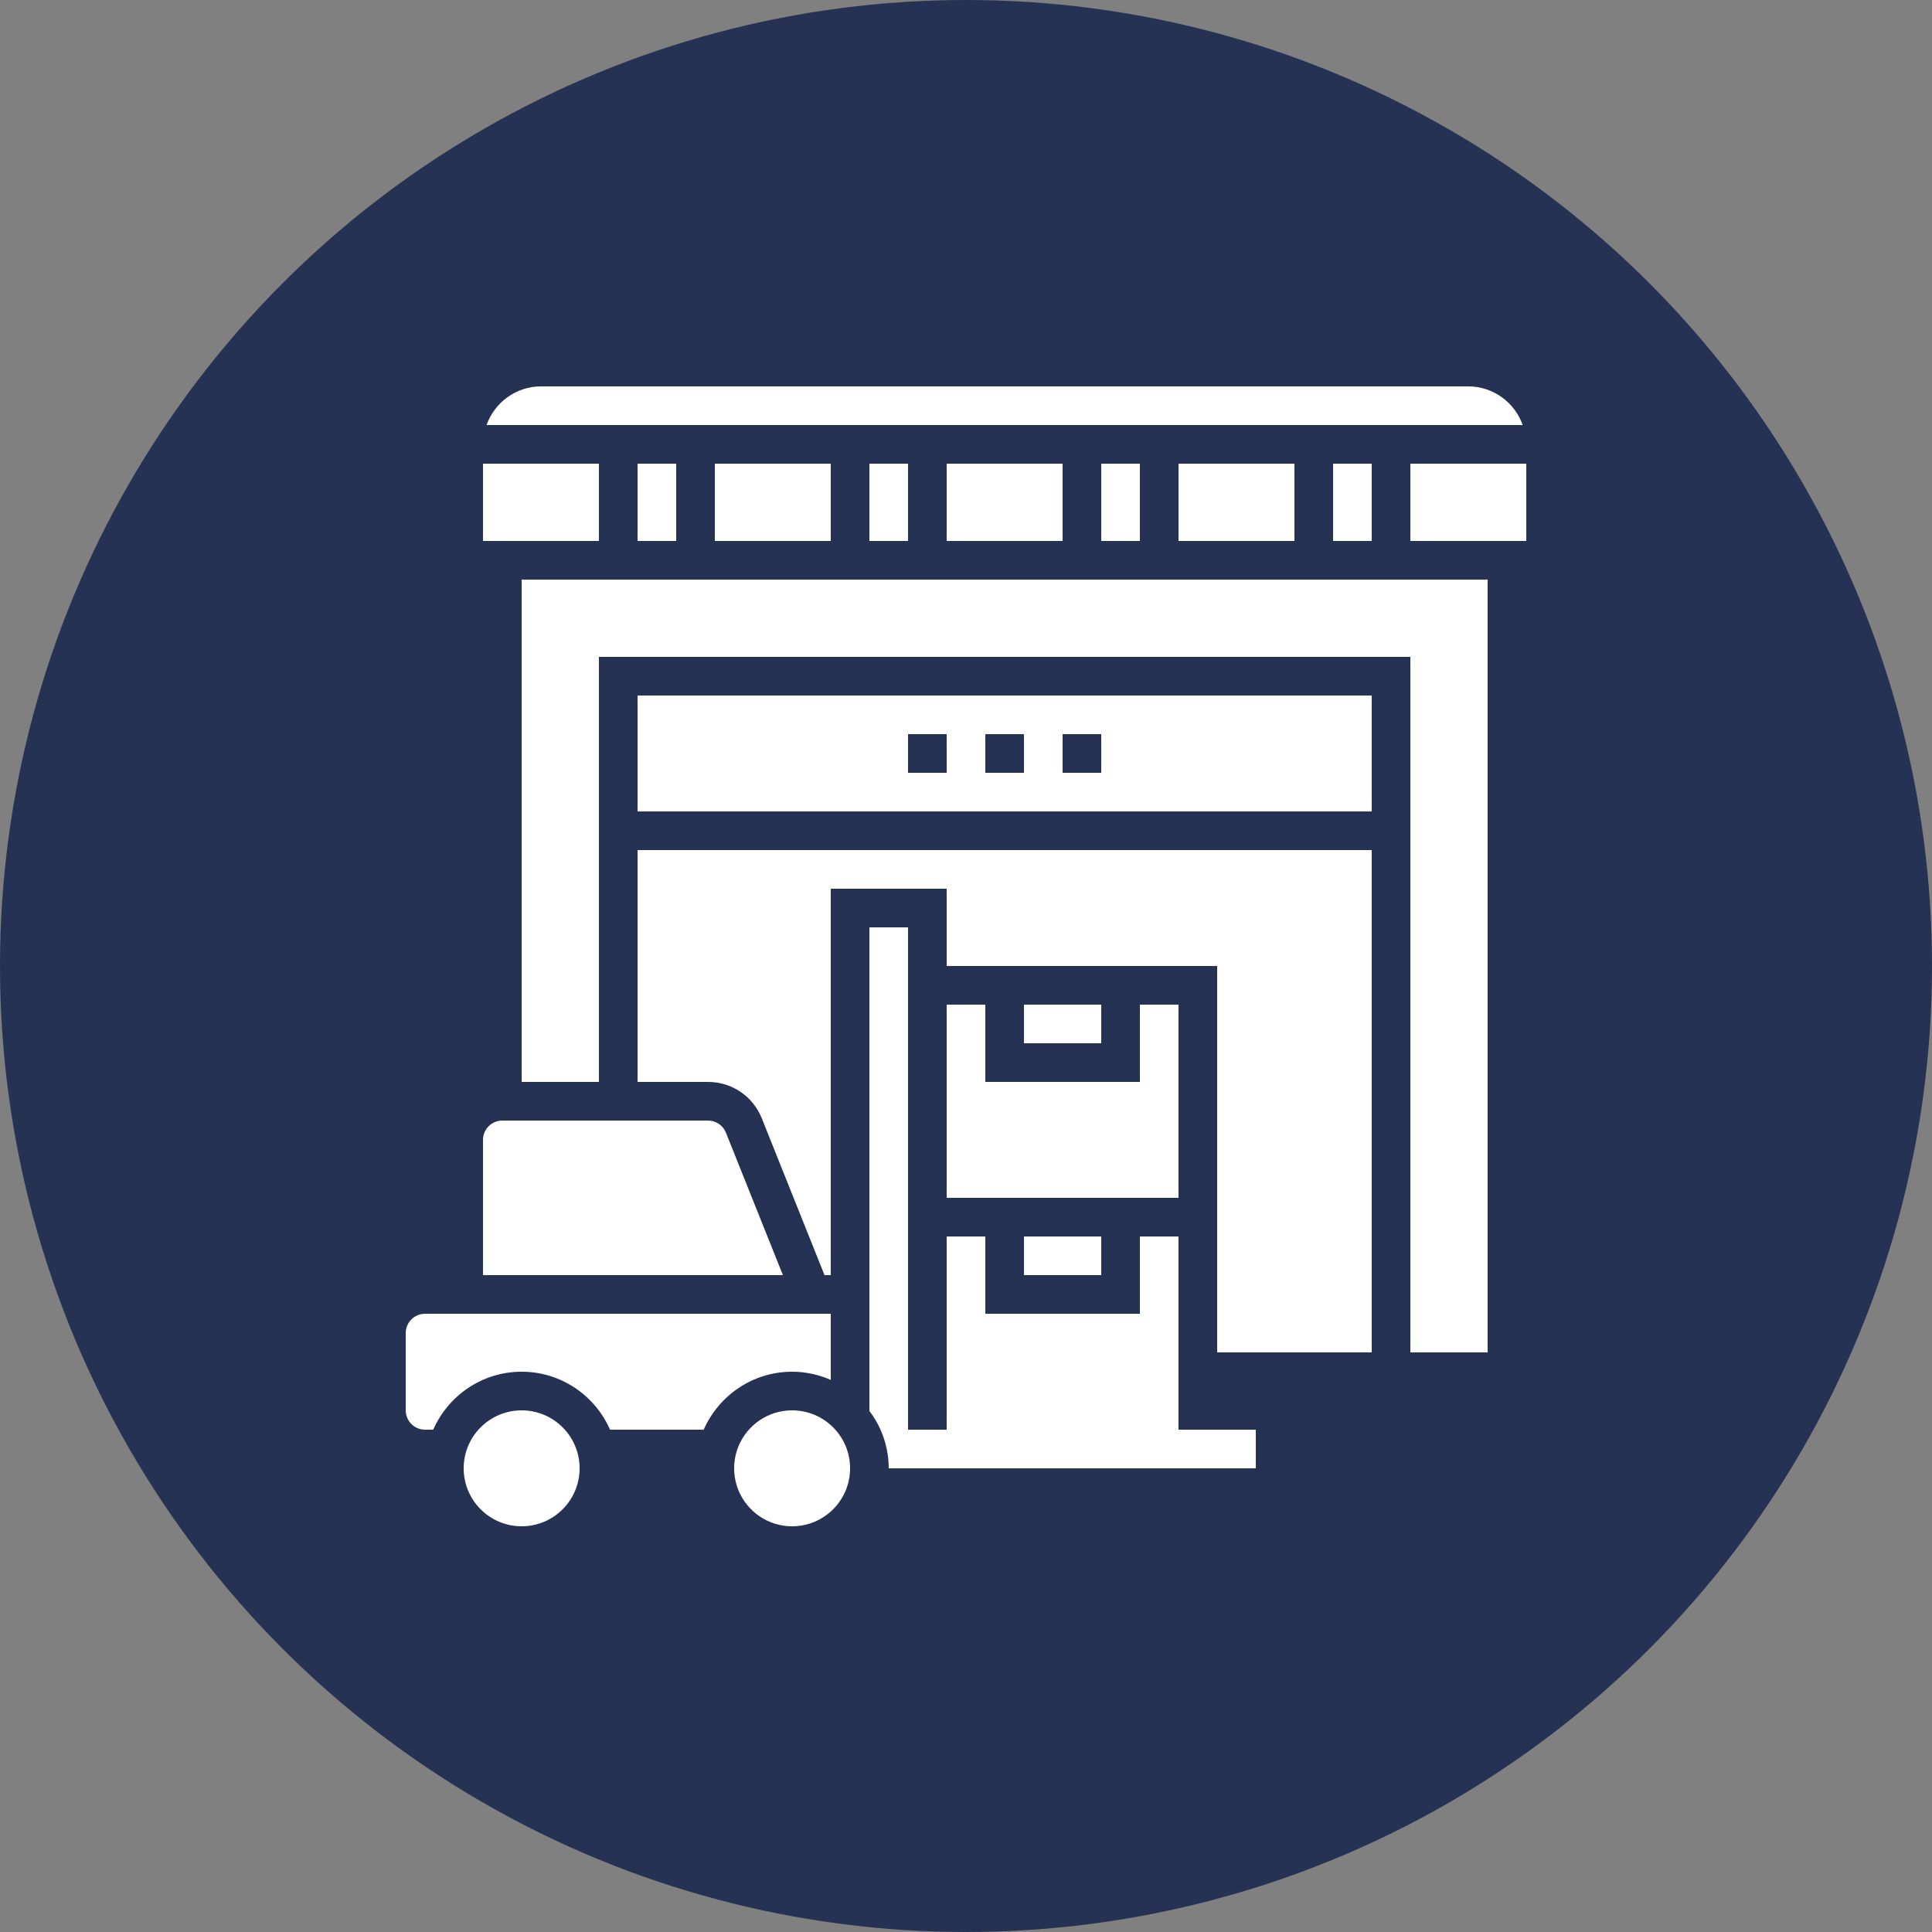
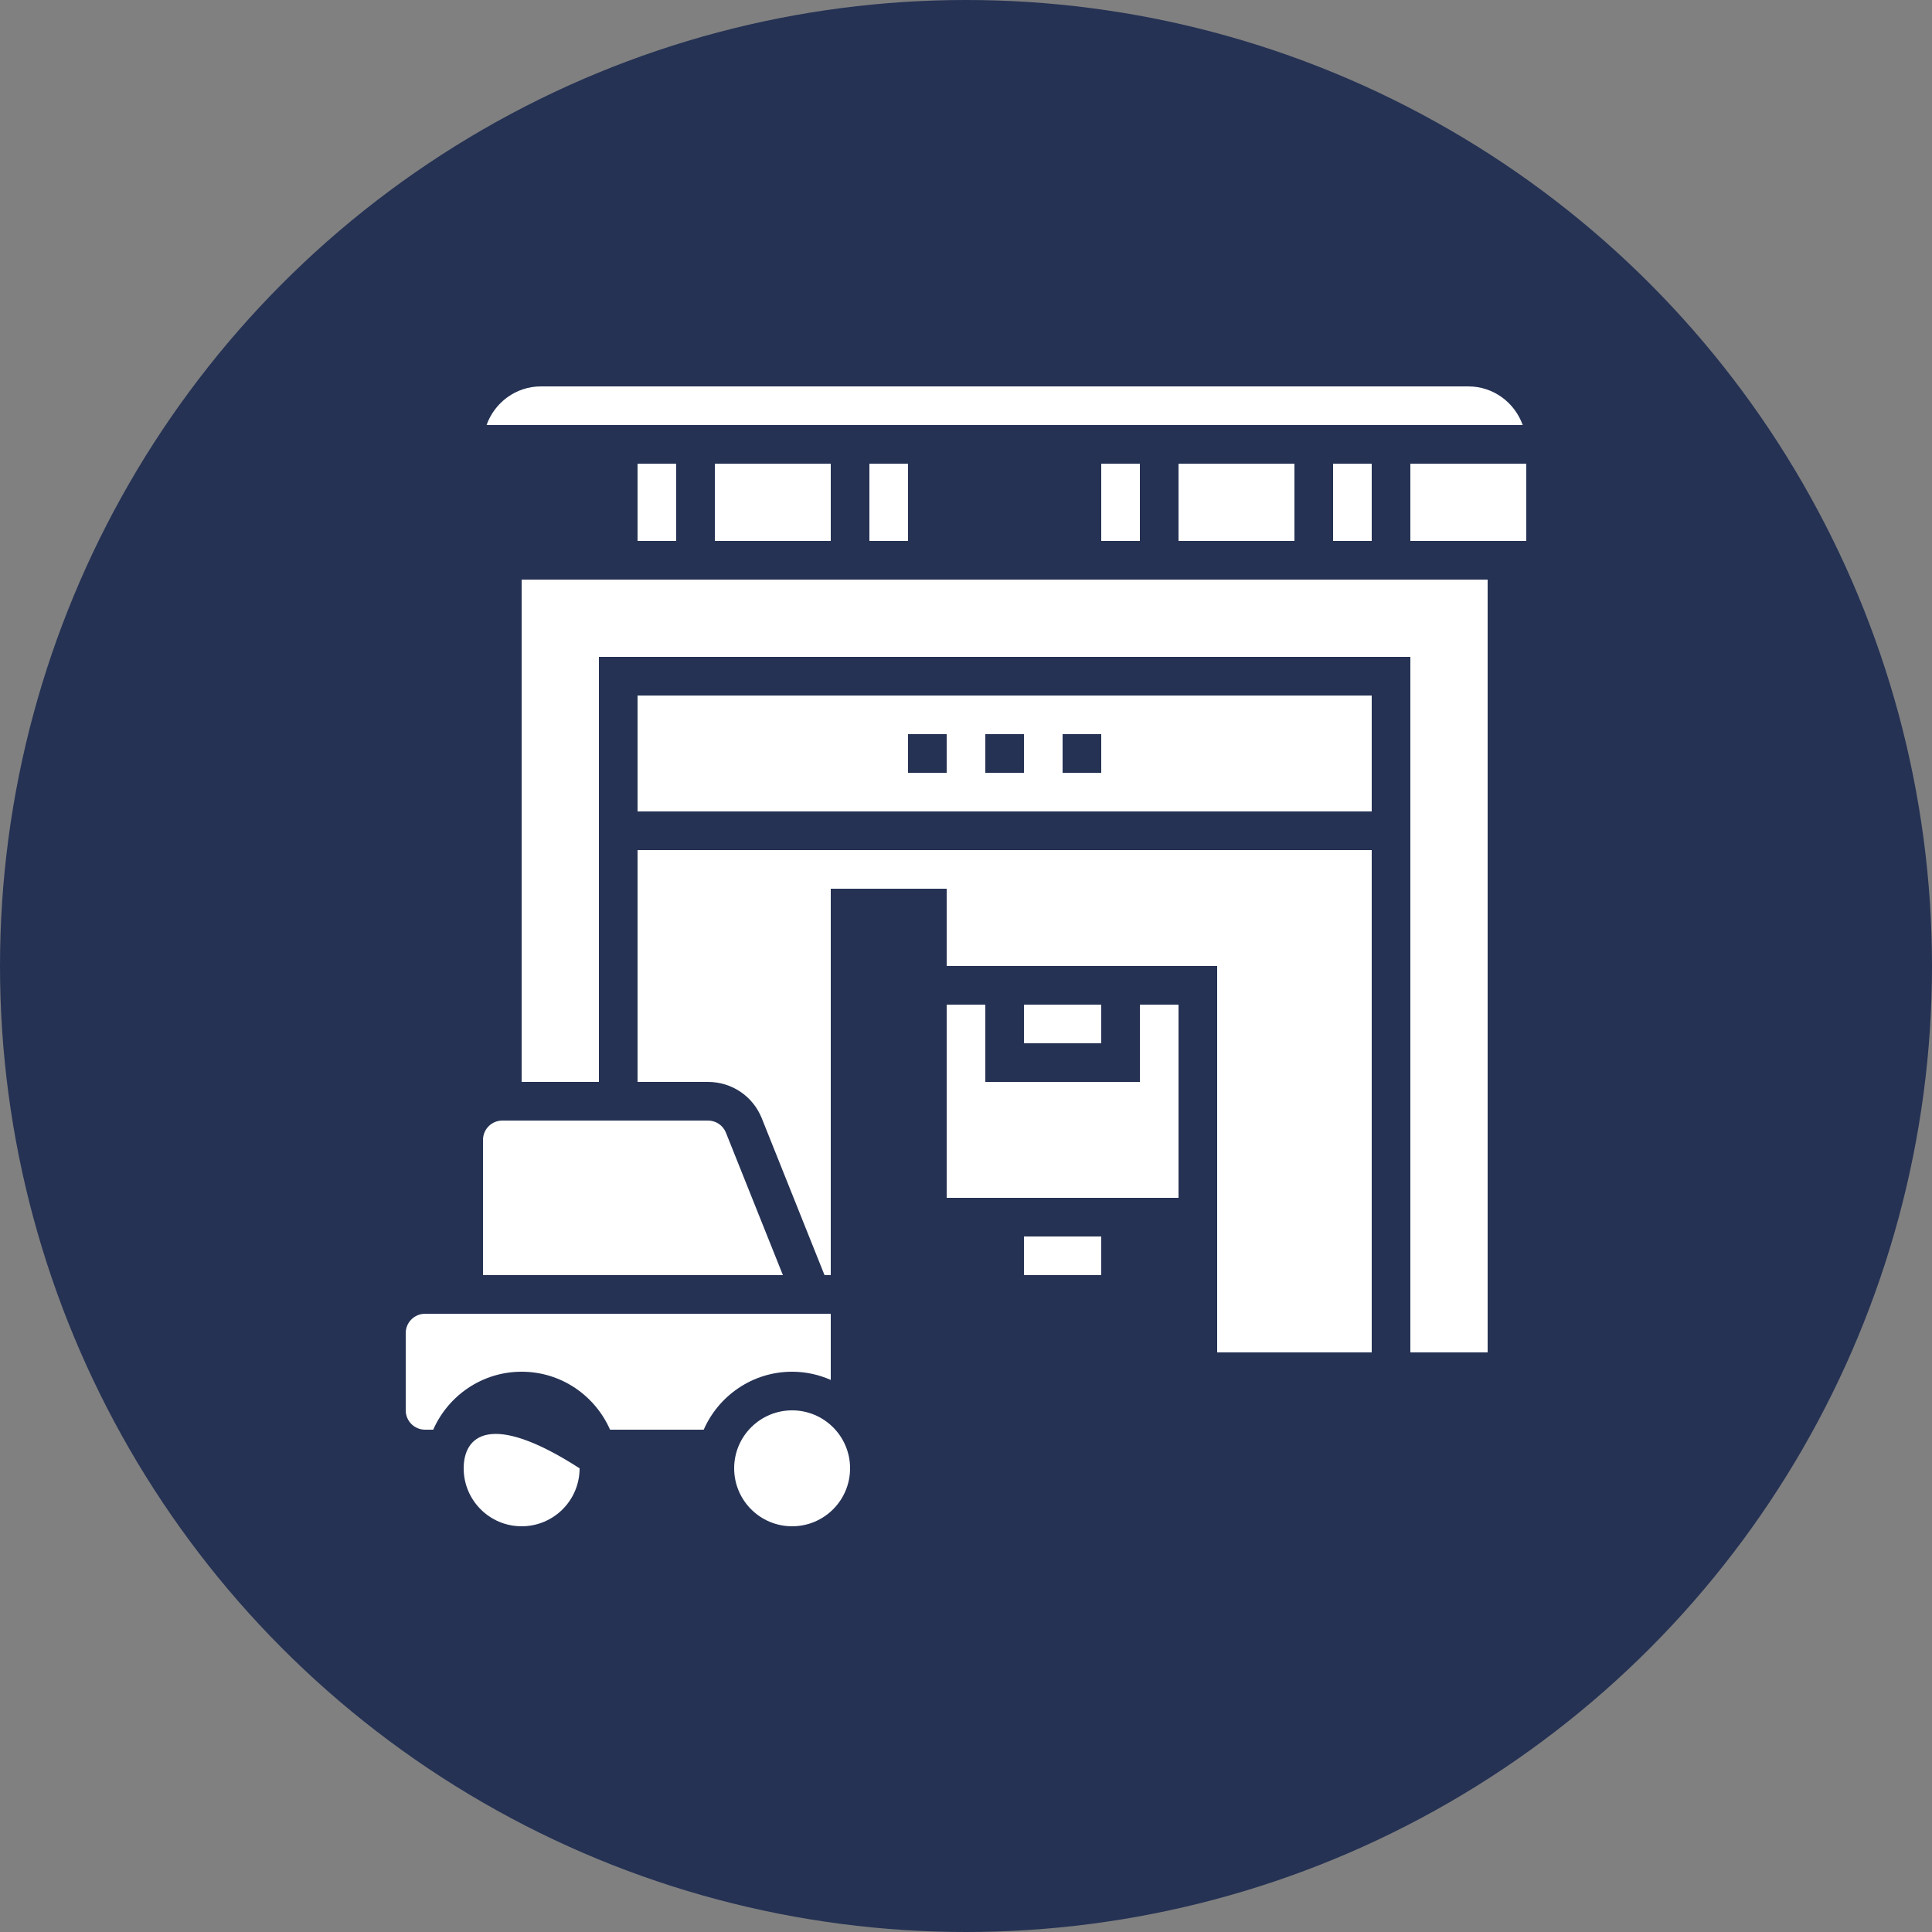
<svg xmlns="http://www.w3.org/2000/svg" width="100" height="100" viewBox="0 0 100 100" fill="none">
  <rect x="0" y="0" width="100" height="100" fill="#808080" stroke="none" />
  <circle cx="50" cy="50" r="50" fill="#253254" />
-   <path d="M27 79C28.657 79 30 77.657 30 76C30 74.343 28.657 73 27 73C25.343 73 24 74.343 24 76C24 77.657 25.343 79 27 79Z" fill="white" />
+   <path d="M27 79C28.657 79 30 77.657 30 76C25.343 73 24 74.343 24 76C24 77.657 25.343 79 27 79Z" fill="white" />
  <path d="M41 79C42.657 79 44 77.657 44 76C44 74.343 42.657 73 41 73C39.343 73 38 74.343 38 76C38 77.657 39.343 79 41 79Z" fill="white" />
-   <path d="M31 24H25V28H31V24Z" fill="white" />
  <path d="M35 24H33V28H35V24Z" fill="white" />
  <path d="M37.574 58.628C37.422 58.247 37.057 58 36.646 58H26C25.449 58 25 58.448 25 59V66H40.523L37.574 58.628Z" fill="white" />
  <path d="M43 24H37V28H43V24Z" fill="white" />
  <path d="M43 71.424V68H22C21.449 68 21 68.448 21 69V73C21 73.552 21.449 74 22 74H22.424C23.198 72.237 24.955 71 27 71C29.045 71 30.802 72.237 31.576 74H36.424C37.198 72.237 38.955 71 41 71C41.712 71 42.386 71.154 43 71.424Z" fill="white" />
  <path d="M76 20H28C26.698 20 25.598 20.839 25.184 22H78.815C78.402 20.839 77.302 20 76 20Z" fill="white" />
  <path d="M47 24H45V28H47V24Z" fill="white" />
  <path d="M71 24H69V28H71V24Z" fill="white" />
-   <path d="M55 24H49V28H55V24Z" fill="white" />
  <path d="M59 24H57V28H59V24Z" fill="white" />
  <path d="M67 24H61V28H67V24Z" fill="white" />
-   <path d="M61 64H59V68H51V64H49V74H47V64V62V50V48H45V73.031C45.224 73.332 45.423 73.652 45.576 74C45.846 74.614 46 75.288 46 76H65V74H61V64Z" fill="white" />
  <path d="M27 56H31V34H73V70H77V30H27V56Z" fill="white" />
  <path d="M79 24H73V28H79V24Z" fill="white" />
  <path d="M33 56H36.646C37.879 56 38.973 56.74 39.431 57.885L42.677 66H43V46H49V50H63V62V64V70H71V44H33V56Z" fill="white" />
  <path d="M33 42H71V36H33V42ZM55 38H57V40H55V38ZM51 38H53V40H51V38ZM47 38H49V40H47V38Z" fill="white" />
  <path d="M57 52H53V54H57V52Z" fill="white" />
  <path d="M49 52V62H61V52H59V56H51V52H49Z" fill="white" />
  <path d="M57 64H53V66H57V64Z" fill="white" />
</svg>